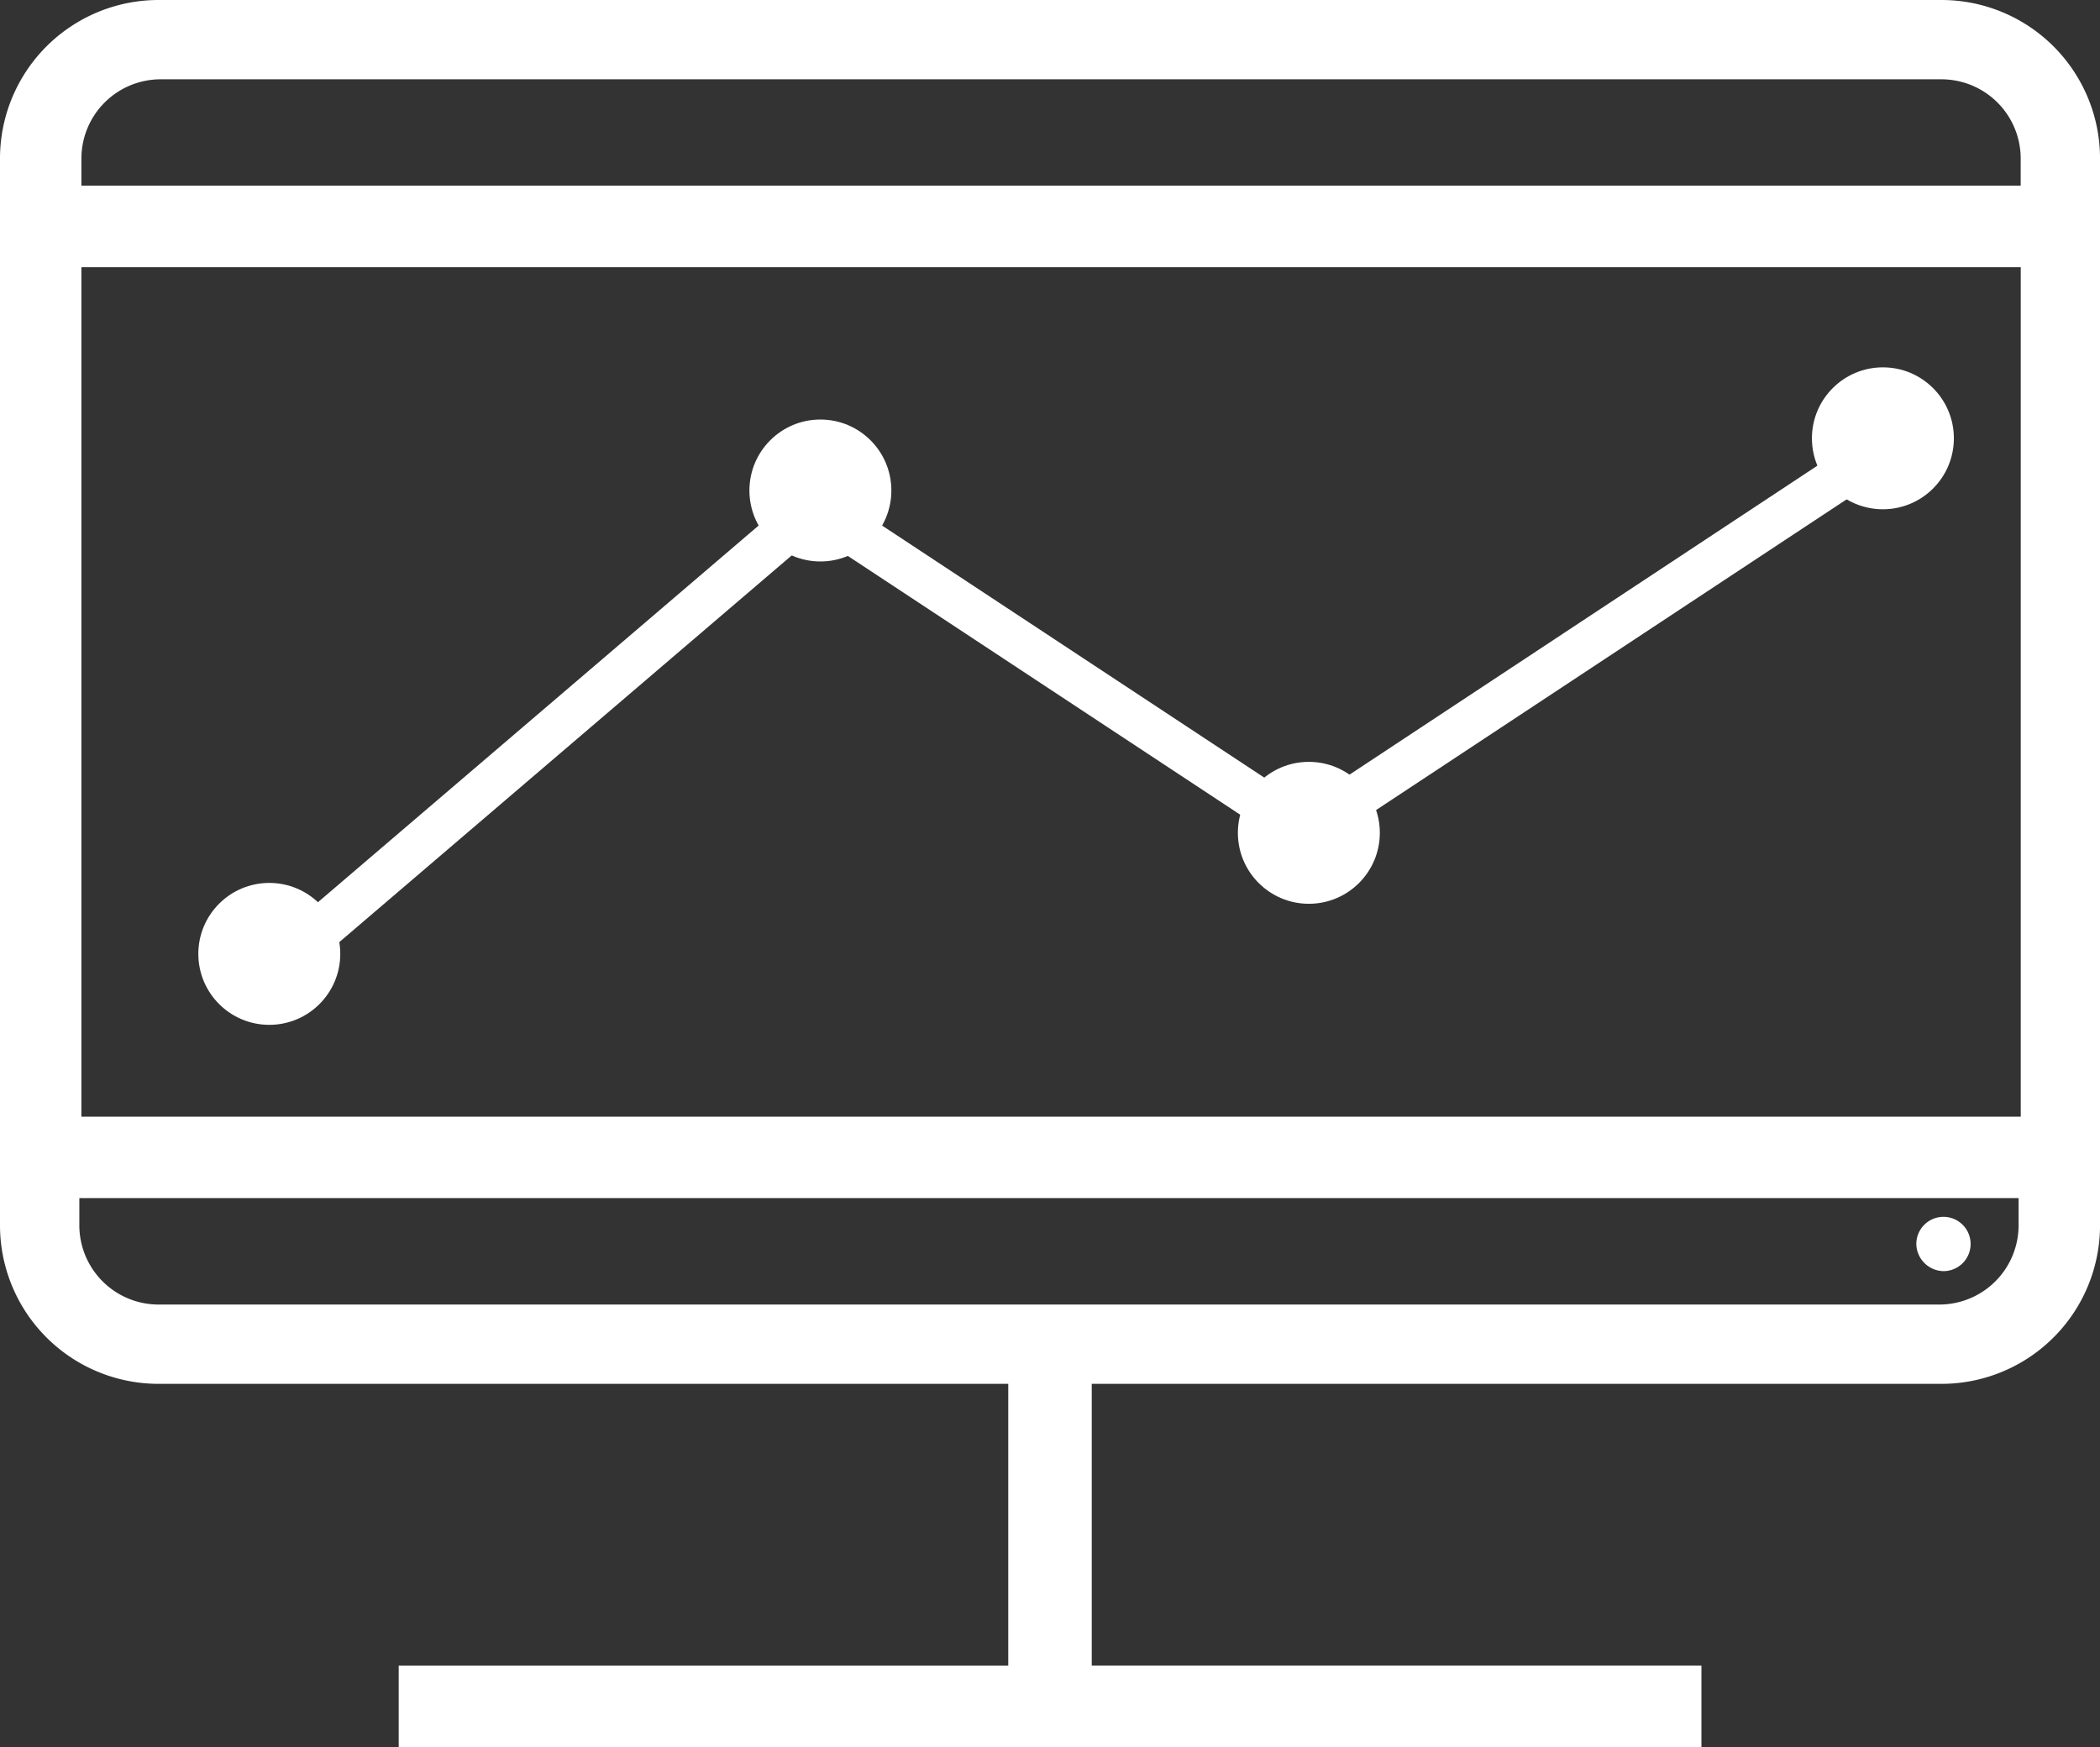
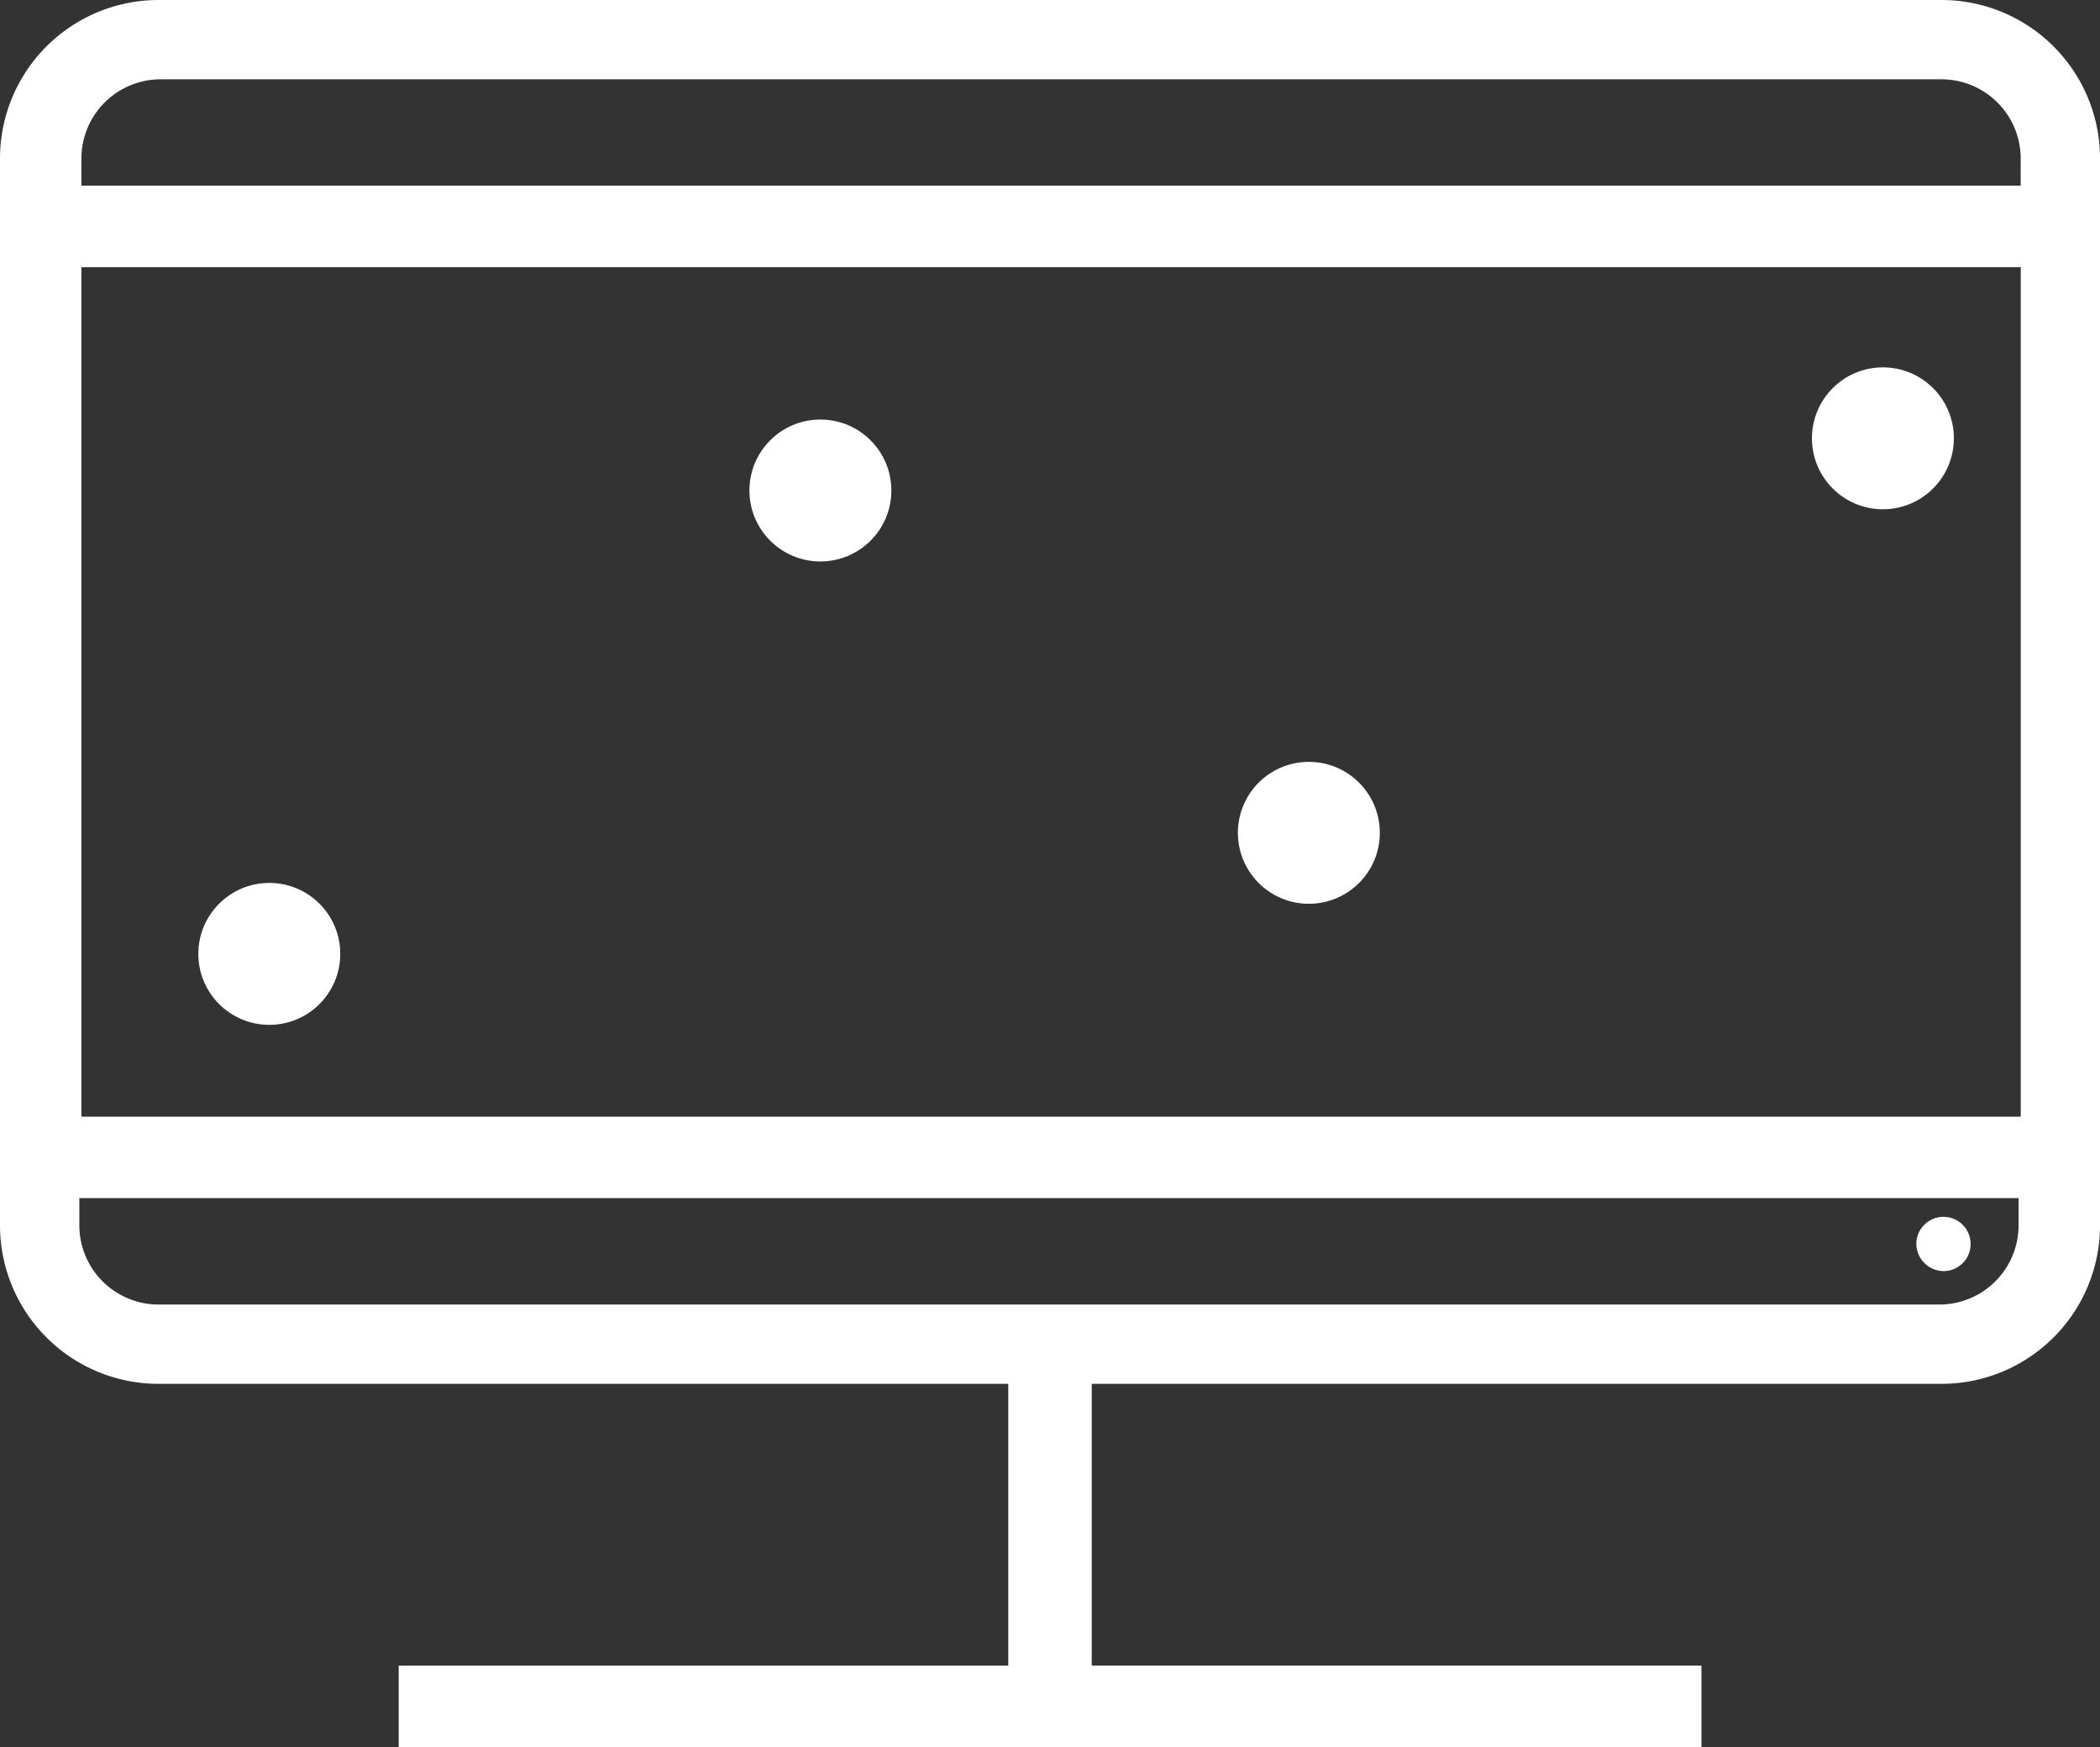
<svg xmlns="http://www.w3.org/2000/svg" viewBox="9418 750 71.251 59.282">
  <rect x="9418" y="750" width="71.251" height="59.282" fill="#333333" stroke="none" />
  <defs>
    <style>.cls-1{fill:#fff}</style>
  </defs>
  <g id="Group_668" data-name="Group 668" transform="translate(9418 750)">
    <g id="XMLID_1_">
      <path id="XMLID_3_" class="cls-1" d="M5.383 46.958h28.826v9.562H13.528v2.762h44.2v-2.763H37.042v-9.561h28.827a5.38 5.38 0 0 0 5.383-5.383V5.383A5.38 5.38 0 0 0 65.869 0H5.383A5.38 5.38 0 0 0 0 5.383v36.192a5.38 5.38 0 0 0 5.383 5.383zm63.106-9.066H2.762V9.066h65.8v28.826zM2.762 5.383a2.69 2.69 0 0 1 2.692-2.692h60.415a2.69 2.69 0 0 1 2.691 2.692V6.3H2.762zm65.727 35.271v.921a2.69 2.69 0 0 1-2.689 2.692H5.383a2.69 2.69 0 0 1-2.691-2.691v-.921z" />
-       <path id="XMLID_2_" class="cls-1" d="M92.721 60.141a.921.921 0 1 0-.921-.921.938.938 0 0 0 .921.921z" transform="translate(-26.781 -17.008)" />
+       <path id="XMLID_2_" class="cls-1" d="M92.721 60.141a.921.921 0 1 0-.921-.921.938.938 0 0 0 .921.921" transform="translate(-26.781 -17.008)" />
    </g>
-     <path id="Path_334" data-name="Path 334" d="M10.057 32.226l17.565-15.015 16.644 10.978 18.769-12.395" fill="none" stroke="#fff" stroke-linecap="round" stroke-miterlimit="10" stroke-width="1.5" />
    <circle id="Ellipse_43" data-name="Ellipse 43" class="cls-1" cx="2.408" cy="2.408" r="2.408" transform="translate(61.477 12.465)" />
    <circle id="Ellipse_44" data-name="Ellipse 44" class="cls-1" cx="2.408" cy="2.408" r="2.408" transform="translate(42 25.852)" />
    <circle id="Ellipse_45" data-name="Ellipse 45" class="cls-1" cx="2.408" cy="2.408" r="2.408" transform="translate(6.729 29.96)" />
    <circle id="Ellipse_46" data-name="Ellipse 46" class="cls-1" cx="2.408" cy="2.408" r="2.408" transform="translate(25.427 14.236)" />
  </g>
</svg>